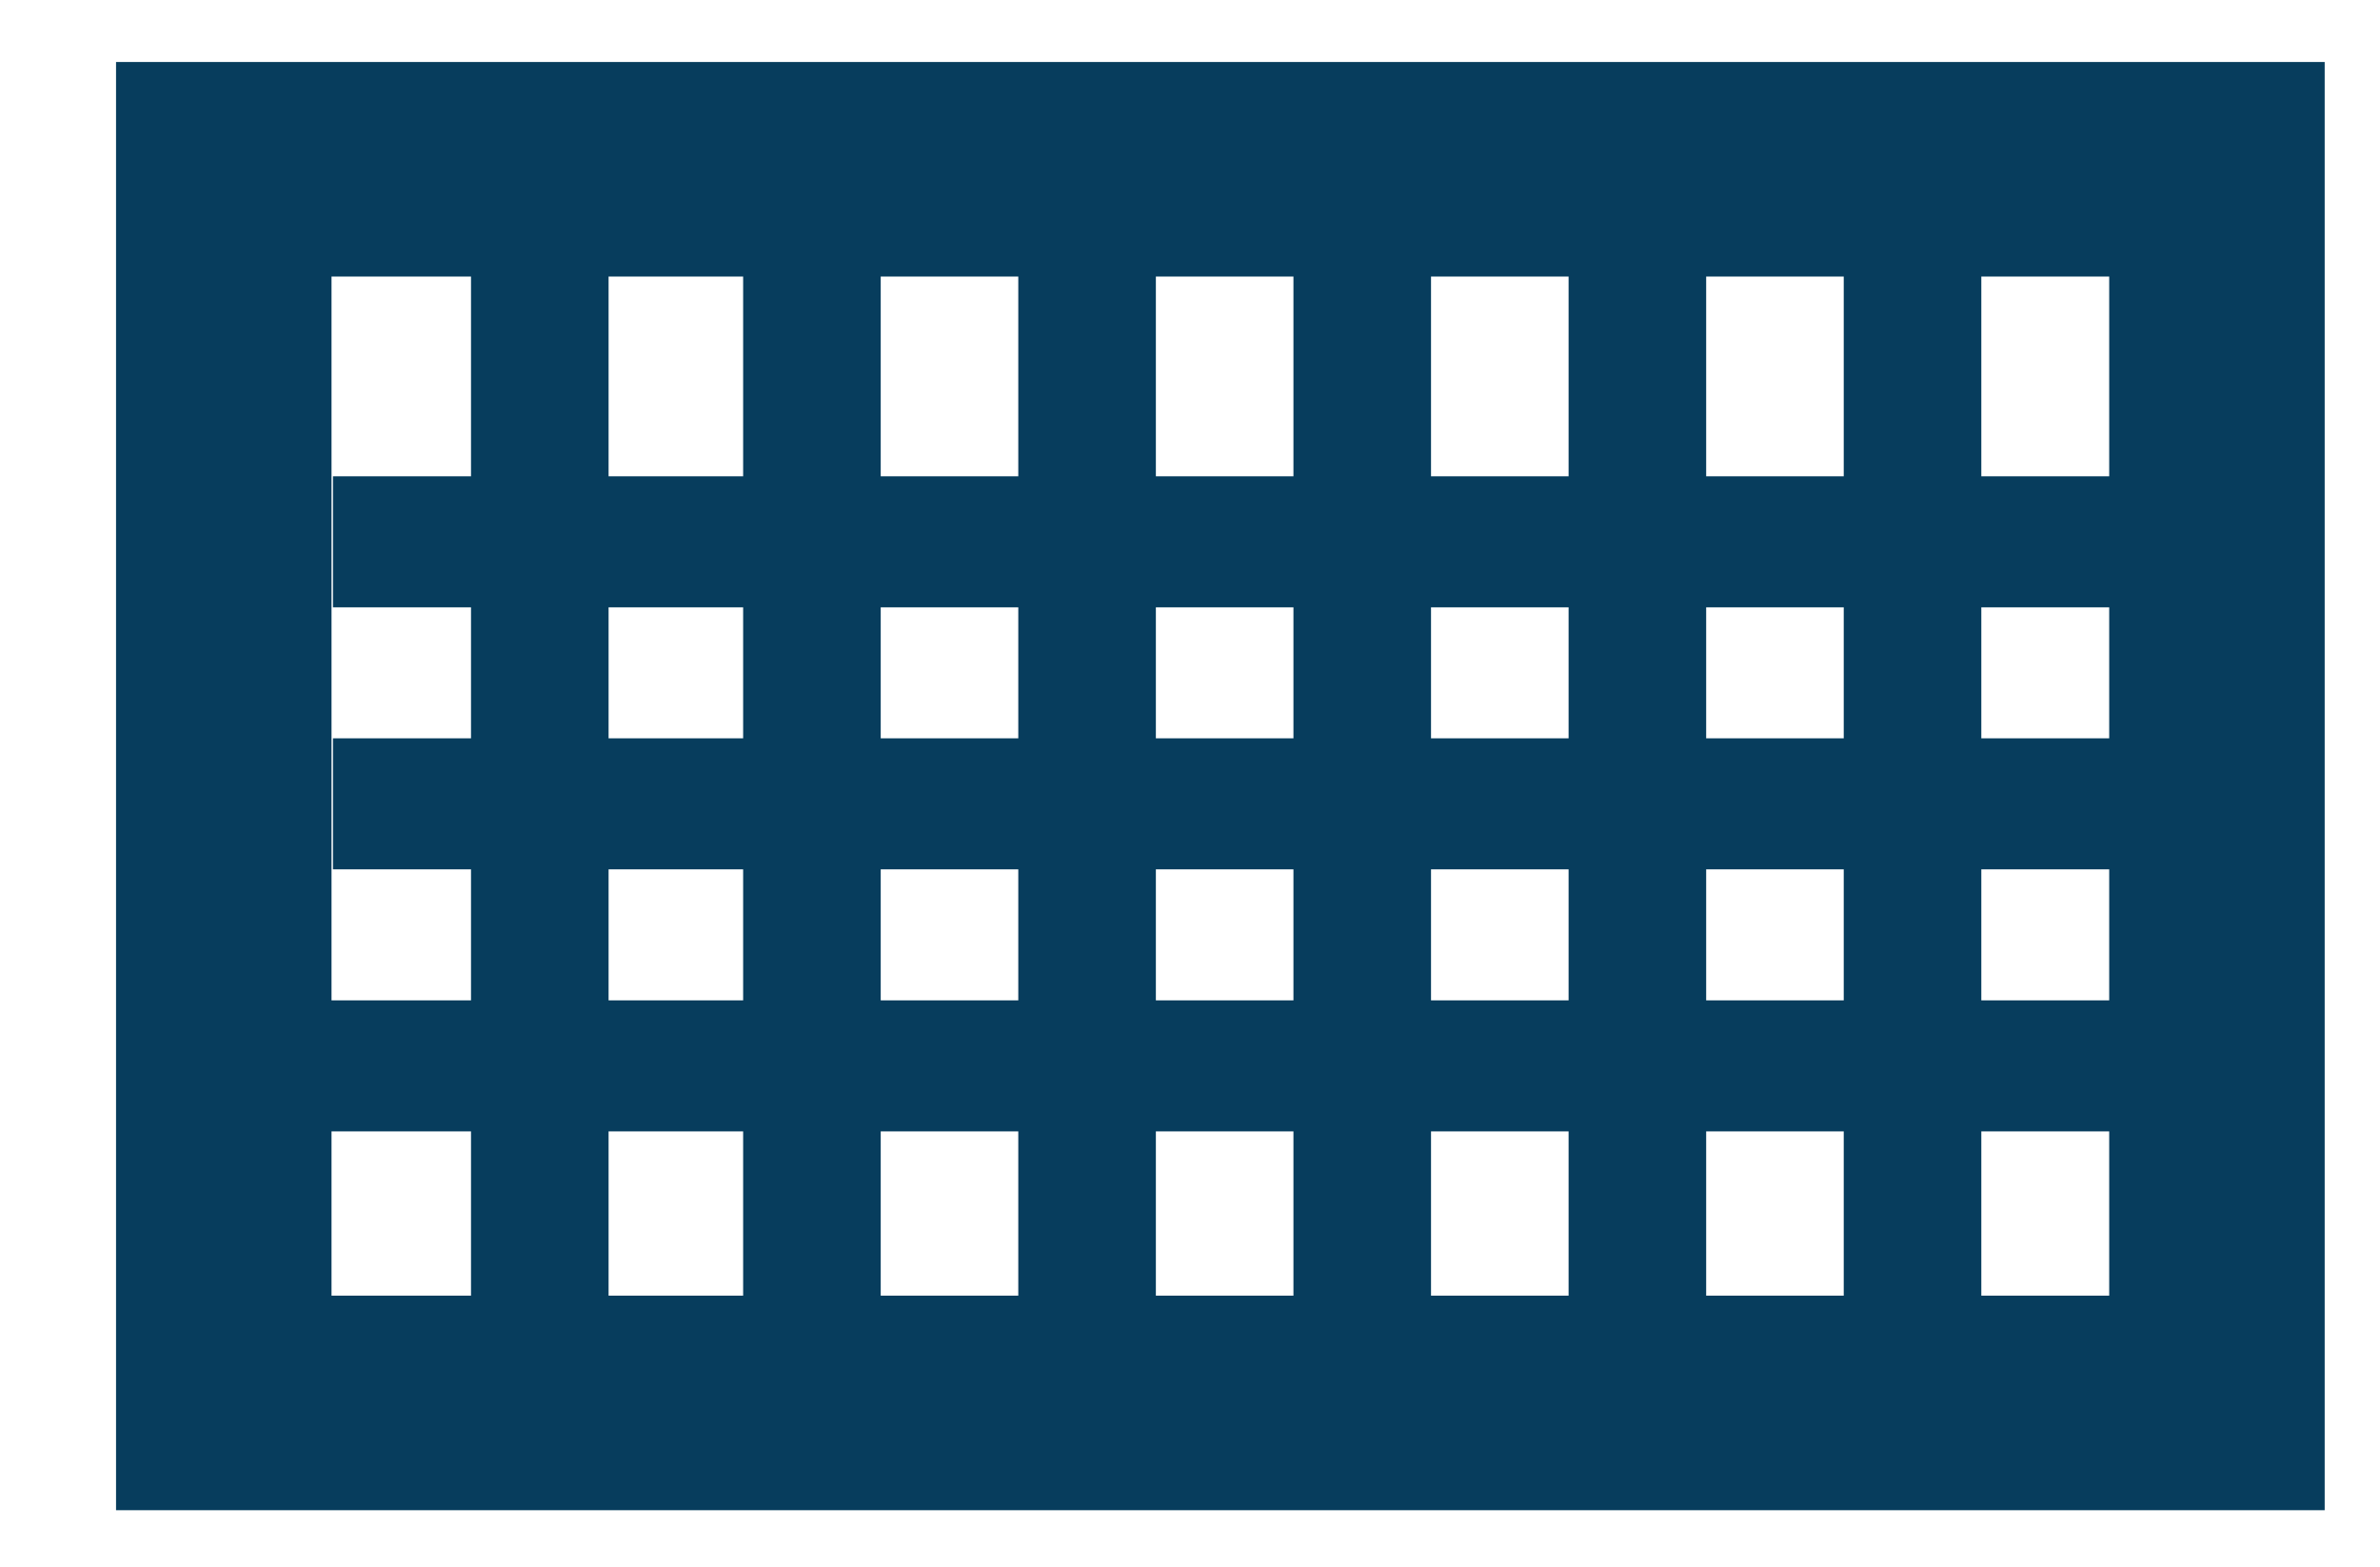
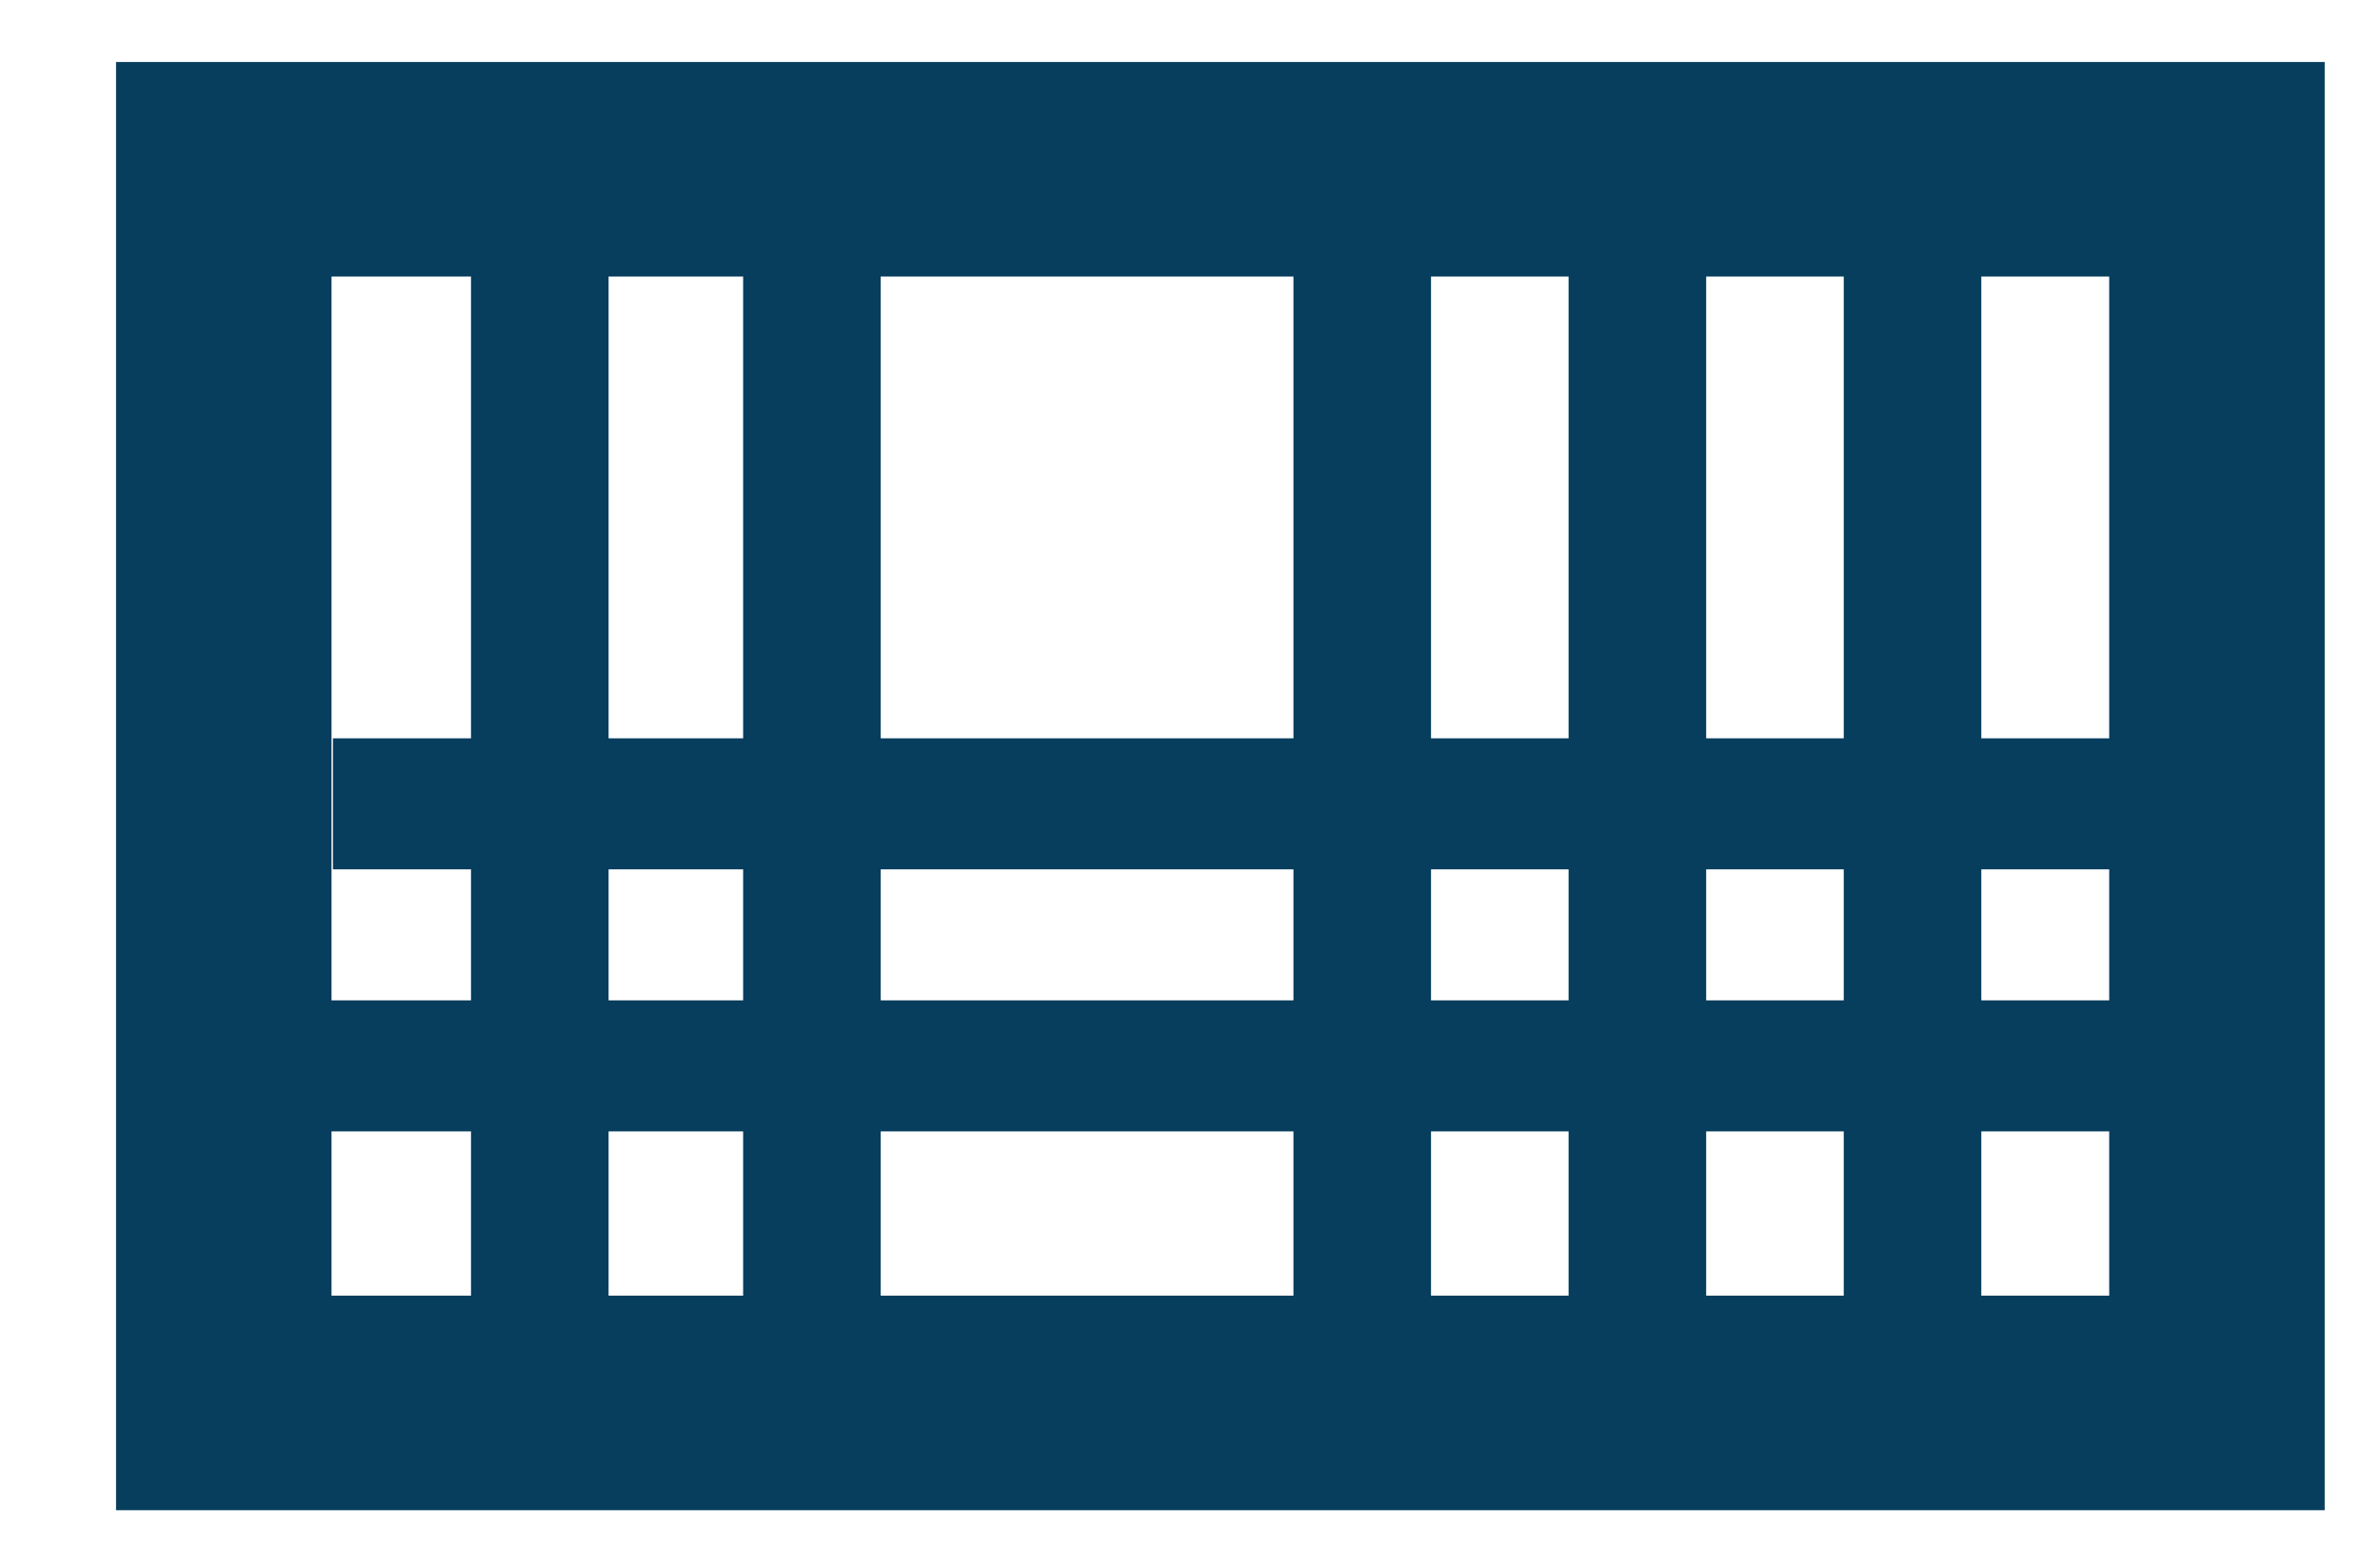
<svg xmlns="http://www.w3.org/2000/svg" xmlns:ns1="http://sodipodi.sourceforge.net/DTD/sodipodi-0.dtd" xmlns:ns2="http://www.inkscape.org/namespaces/inkscape" width="41" height="27" viewBox="0 0 41 27" version="1.1" id="svg875" ns1:docname="textiles.svg" ns2:version="1.0.2-2 (e86c870879, 2021-01-15)">
  <defs id="defs879" />
  <ns1:namedview pagecolor="#ffffff" bordercolor="#666666" borderopacity="1" objecttolerance="10" gridtolerance="10" guidetolerance="10" ns2:pageopacity="0" ns2:pageshadow="2" ns2:window-width="1920" ns2:window-height="991" id="namedview877" showgrid="false" ns2:zoom="13.52439" ns2:cx="-10.71321" ns2:cy="-9.2786321" ns2:window-x="-9" ns2:window-y="-9" ns2:window-maximized="1" ns2:current-layer="svg875" ns2:document-rotation="0" />
  <g id="g110" transform="translate(62.997,24.696)">
    <g id="Rectangle_51-7" data-name="Rectangle 51" transform="matrix(0.928,0,0,0.924,-60.998,-23.628)" fill="none" stroke="#073d5d" stroke-width="4">
      <rect width="41" height="27" rx="2" stroke="none" id="rect40" x="0" y="0" />
      <rect x="2" y="2" width="37" height="23" fill="none" id="rect42" />
    </g>
    <g id="g95" transform="translate(-37.562,1.183)">
      <rect style="fill:#073d5d;fill-opacity:1;fill-rule:evenodd;stroke-width:0.893" id="rect76" width="2.37" height="17.9" x="-17.321" y="-21.239" />
      <rect style="fill:#073d5d;fill-opacity:1;fill-rule:evenodd;stroke-width:0.893" id="rect76-1" width="2.37" height="17.9" x="-12.633" y="-21.239" />
-       <rect style="fill:#073d5d;fill-opacity:1;fill-rule:evenodd;stroke-width:0.893" id="rect76-1-7" width="2.37" height="17.9" x="-7.893" y="-21.239" />
      <rect style="fill:#073d5d;fill-opacity:1;fill-rule:evenodd;stroke-width:0.893" id="rect76-1-7-6" width="2.37" height="17.9" x="-3.153" y="-21.239" ns2:transform-center-x="-0.11811756" ns2:transform-center-y="0.82682292" />
      <rect style="fill:#073d5d;fill-opacity:1;fill-rule:evenodd;stroke-width:0.893" id="rect76-1-7-6-8" width="2.37" height="17.9" x="1.587" y="-21.239" ns2:transform-center-x="-0.11811756" ns2:transform-center-y="0.82682292" />
      <rect style="fill:#073d5d;fill-opacity:1;fill-rule:evenodd;stroke-width:0.893" id="rect76-1-7-6-8-0" width="2.37" height="17.9" x="6.327" y="-21.239" ns2:transform-center-x="-0.11811756" ns2:transform-center-y="0.82682292" />
-       <rect style="fill:#073d5d;fill-opacity:1;fill-rule:evenodd;stroke-width:1.147" id="rect76-15" width="2.257" height="30.968" x="-17.674" y="-11.269" transform="rotate(90)" />
      <rect style="fill:#073d5d;fill-opacity:1;fill-rule:evenodd;stroke-width:1.147" id="rect76-15-0" width="2.257" height="30.968" x="-13.16" y="-11.269" transform="rotate(90)" />
      <rect style="fill:#073d5d;fill-opacity:1;fill-rule:evenodd;stroke-width:1.147" id="rect76-15-0-0" width="2.257" height="30.968" x="-8.646" y="-11.151" transform="rotate(90)" />
    </g>
  </g>
</svg>